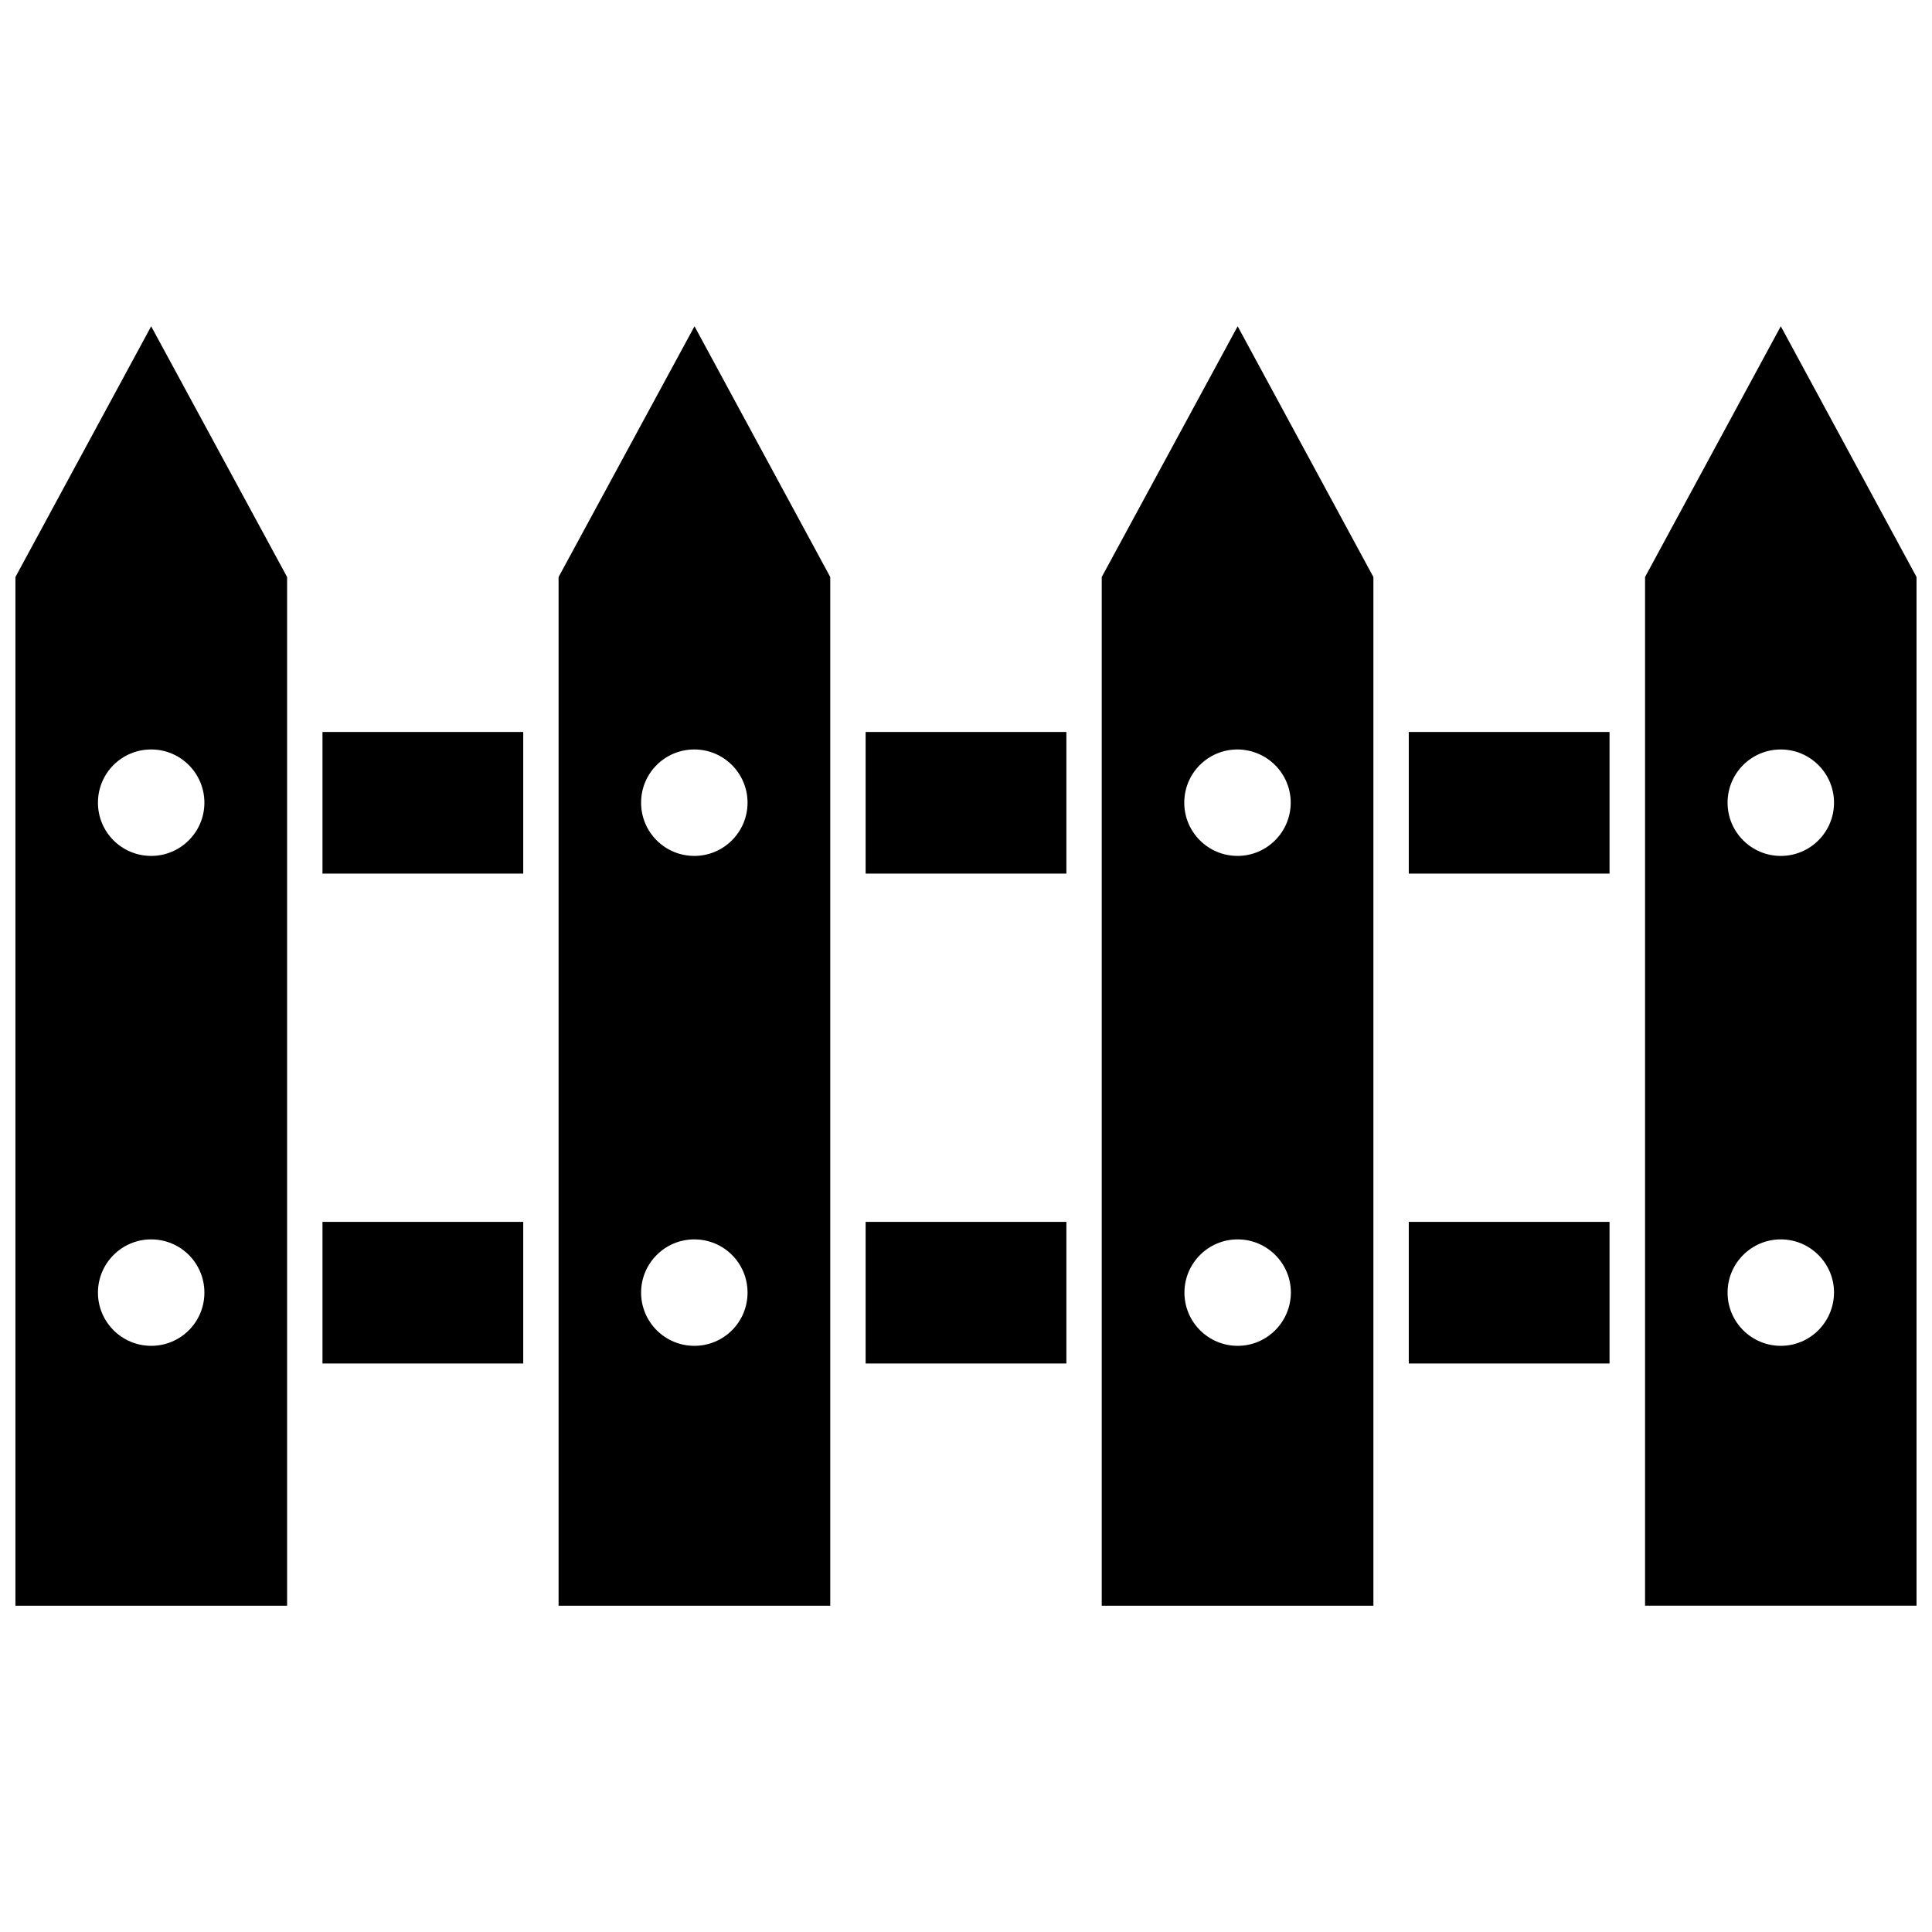
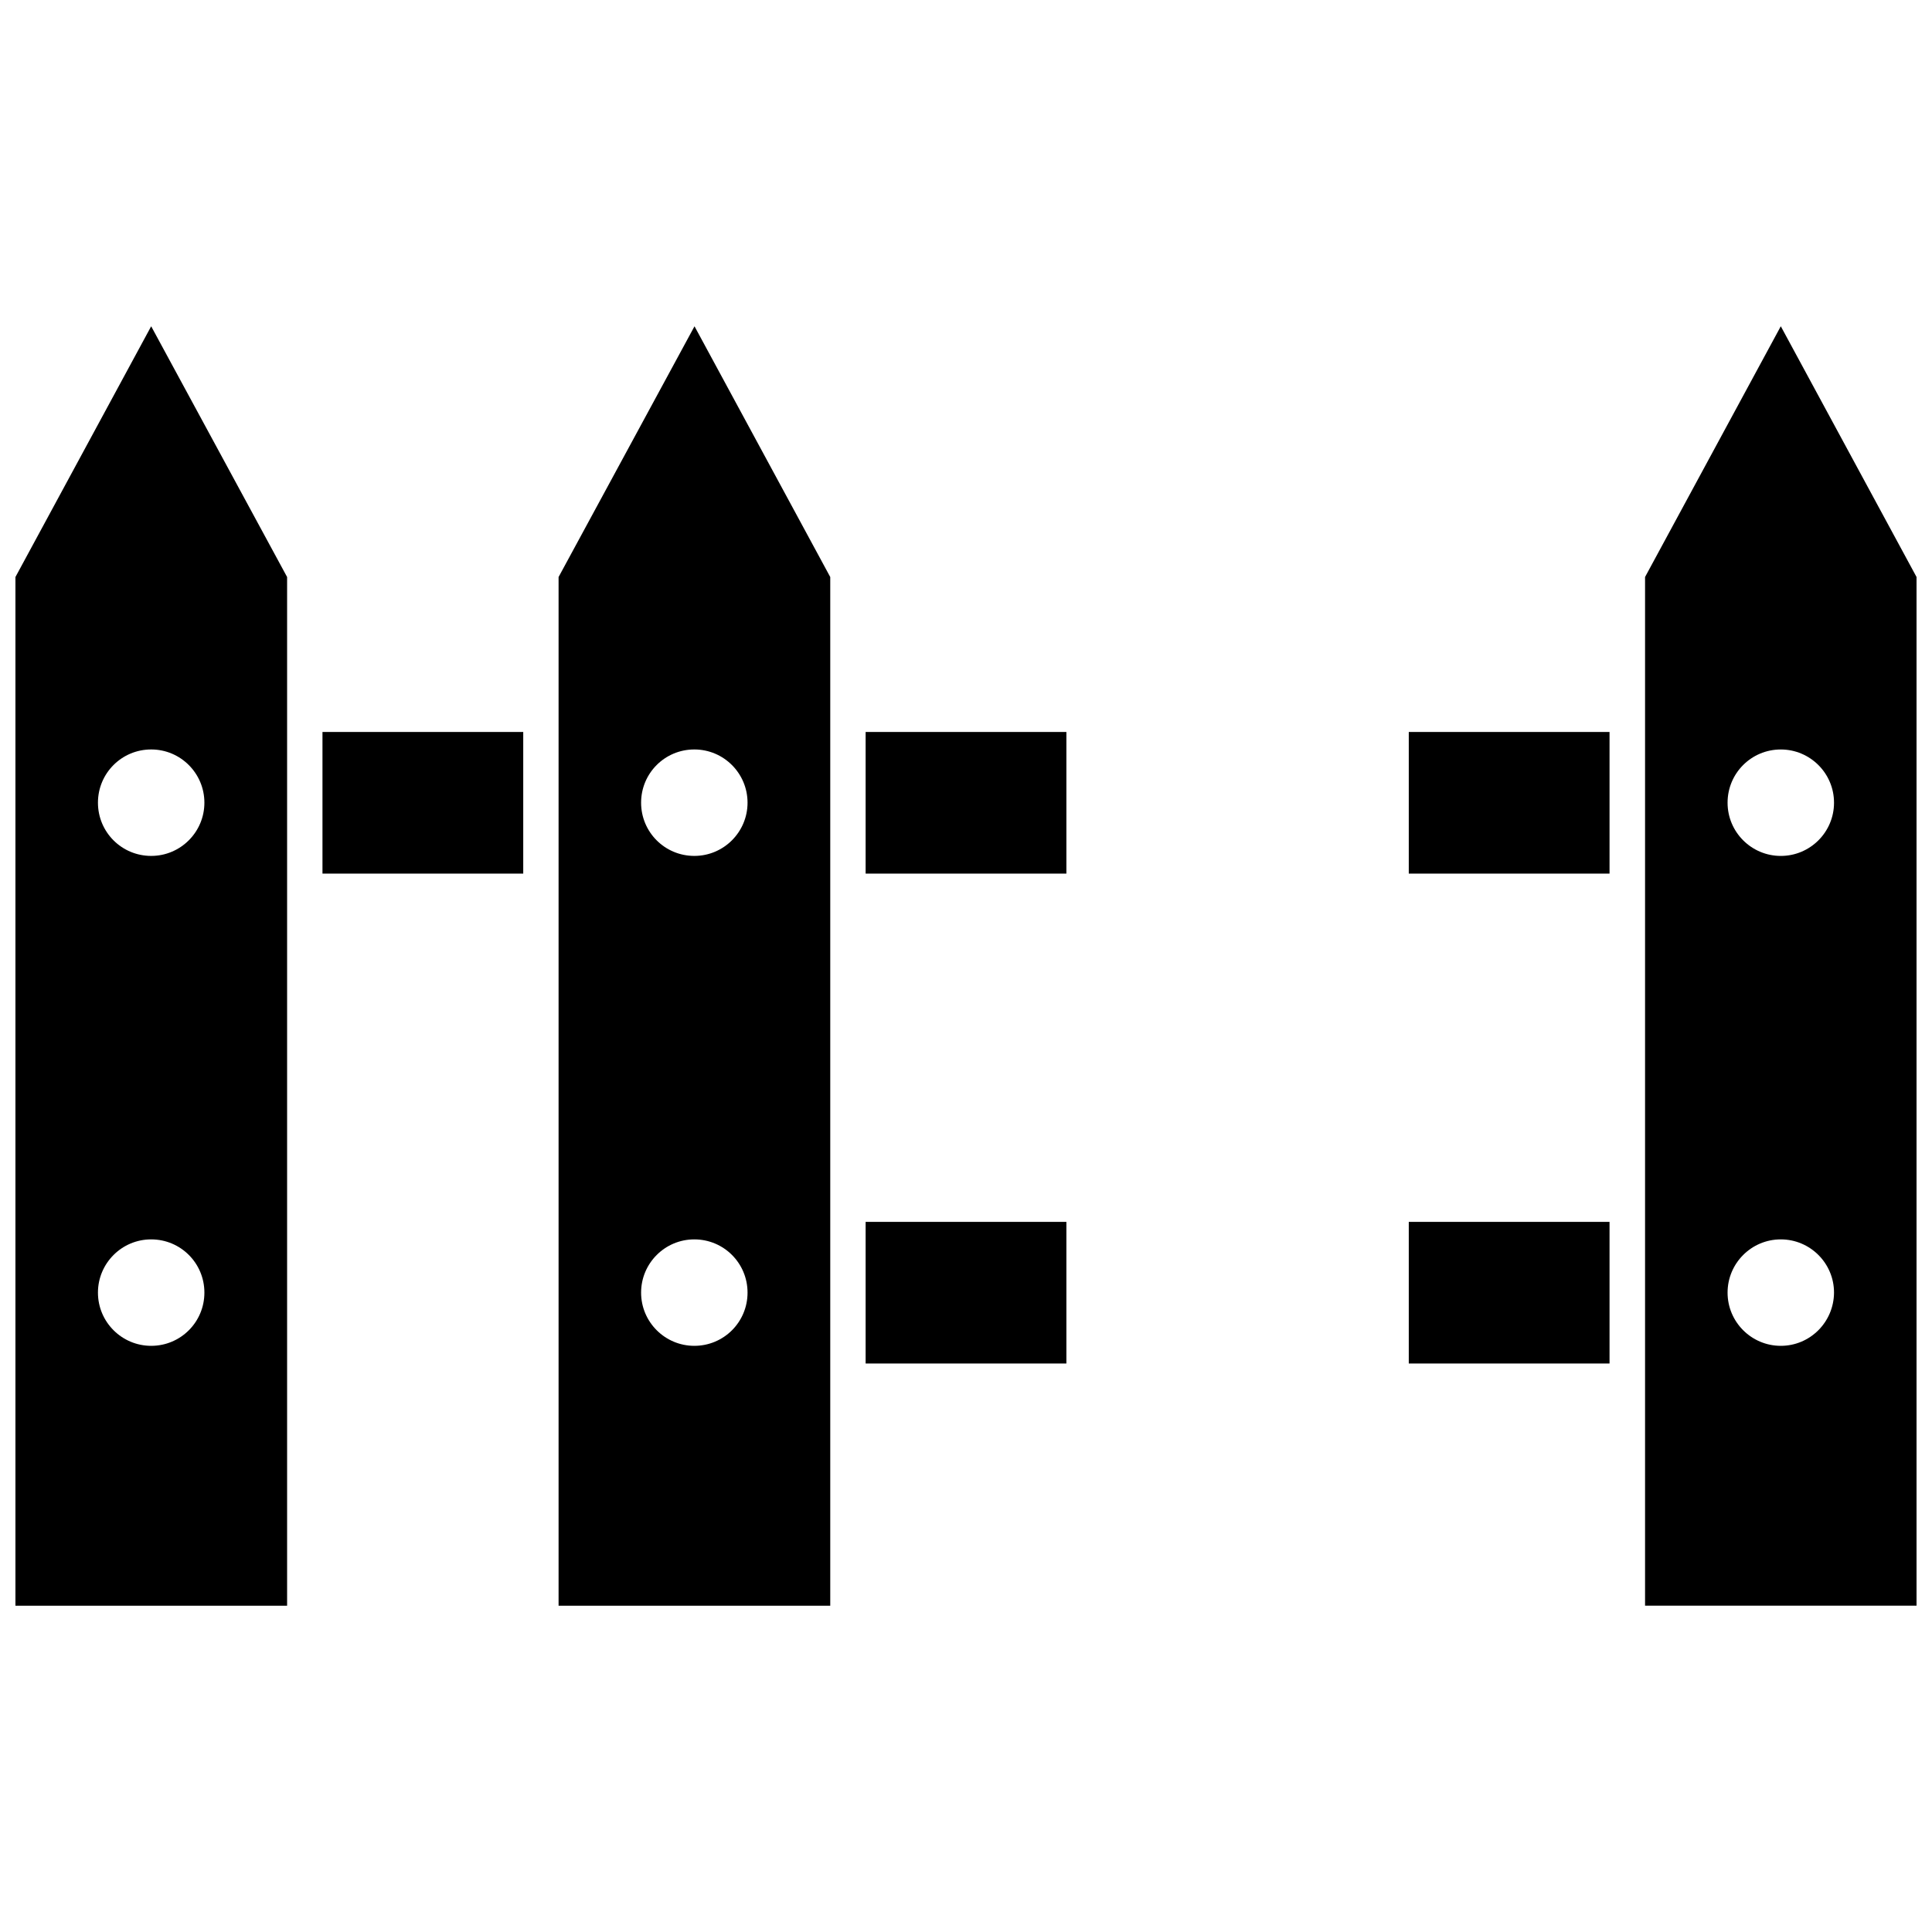
<svg xmlns="http://www.w3.org/2000/svg" width="800px" height="800px" version="1.1" viewBox="144 144 512 512">
  <defs>
    <clipPath id="b">
      <path d="m579 230h72.902v340h-72.902z" />
    </clipPath>
    <clipPath id="a">
      <path d="m148.09 230h72.906v340h-72.906z" />
    </clipPath>
  </defs>
-   <path d="m229.46 467.81h53.203v37.535h-53.203z" />
  <path d="m373.4 467.81h53.203v37.535h-53.203z" />
  <path d="m517.34 467.81h53.203v37.535h-53.203z" />
  <path d="m517.34 337.98h53.203v37.535h-53.203z" />
  <g clip-path="url(#b)">
    <path d="m615.93 230.46-35.973 66.453v272.61h71.945v-272.61zm0 270.2c-7.758 0-14.105-6.297-14.105-14.105 0-7.758 6.297-14.105 14.105-14.105 7.758 0 14.105 6.297 14.105 14.105-0.047 7.809-6.344 14.105-14.105 14.105zm0-129.83c-7.758 0-14.105-6.297-14.105-14.105s6.297-14.105 14.105-14.105c7.758 0 14.105 6.297 14.105 14.105 0.004 7.809-6.344 14.105-14.105 14.105z" />
  </g>
-   <path d="m435.97 296.92v272.61h71.996v-272.61l-35.973-66.453zm36.023 203.74c-7.758 0-14.105-6.297-14.105-14.105 0-7.758 6.297-14.105 14.105-14.105 7.758 0 14.105 6.297 14.105 14.105-0.047 7.809-6.348 14.105-14.105 14.105zm14.059-143.94c0 7.758-6.297 14.105-14.105 14.105-7.758 0-14.105-6.297-14.105-14.105s6.297-14.105 14.105-14.105c7.805 0.047 14.105 6.344 14.105 14.105z" />
  <path d="m373.4 337.98h53.203v37.535h-53.203z" />
  <path d="m292.03 296.92v272.61h71.996v-272.61l-35.973-66.453zm35.973 203.74c-7.758 0-14.105-6.297-14.105-14.105 0-7.758 6.297-14.105 14.105-14.105s14.105 6.297 14.105 14.105c0 7.809-6.297 14.105-14.105 14.105zm14.105-143.94c0 7.758-6.297 14.105-14.105 14.105s-14.105-6.297-14.105-14.105 6.297-14.105 14.105-14.105c7.809-0.004 14.105 6.344 14.105 14.105z" />
  <path d="m229.46 337.98h53.203v37.535h-53.203z" />
  <g clip-path="url(#a)">
    <path d="m148.09 296.92v272.61h71.996v-272.61l-36.023-66.453zm35.973 203.74c-7.758 0-14.105-6.297-14.105-14.105 0-7.758 6.297-14.105 14.105-14.105s14.105 6.297 14.105 14.105c0 7.809-6.297 14.105-14.105 14.105zm14.105-143.94c0 7.758-6.297 14.105-14.105 14.105s-14.105-6.297-14.105-14.105 6.297-14.105 14.105-14.105c7.809-0.004 14.105 6.344 14.105 14.105z" />
  </g>
</svg>